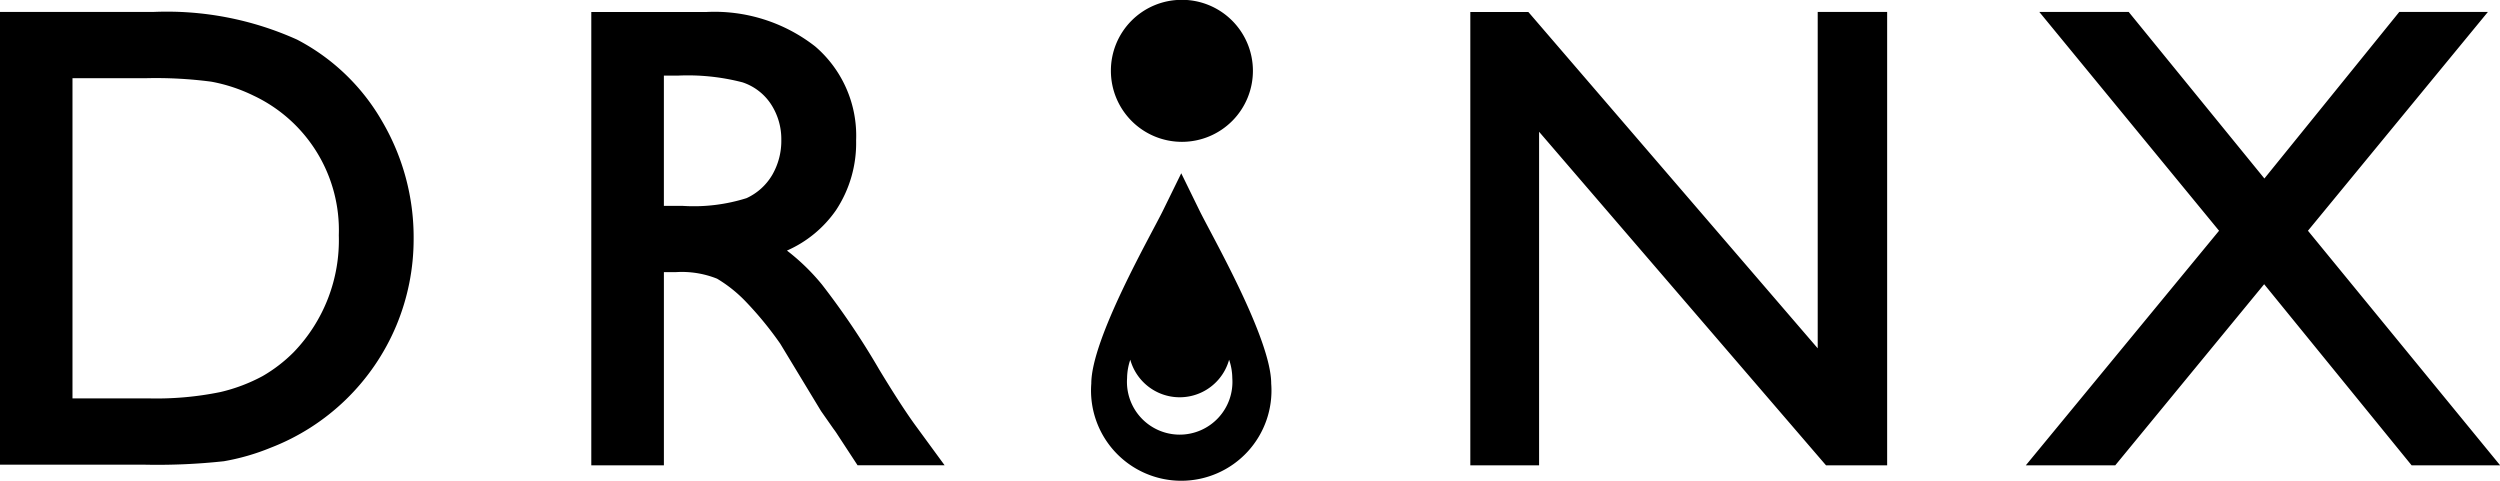
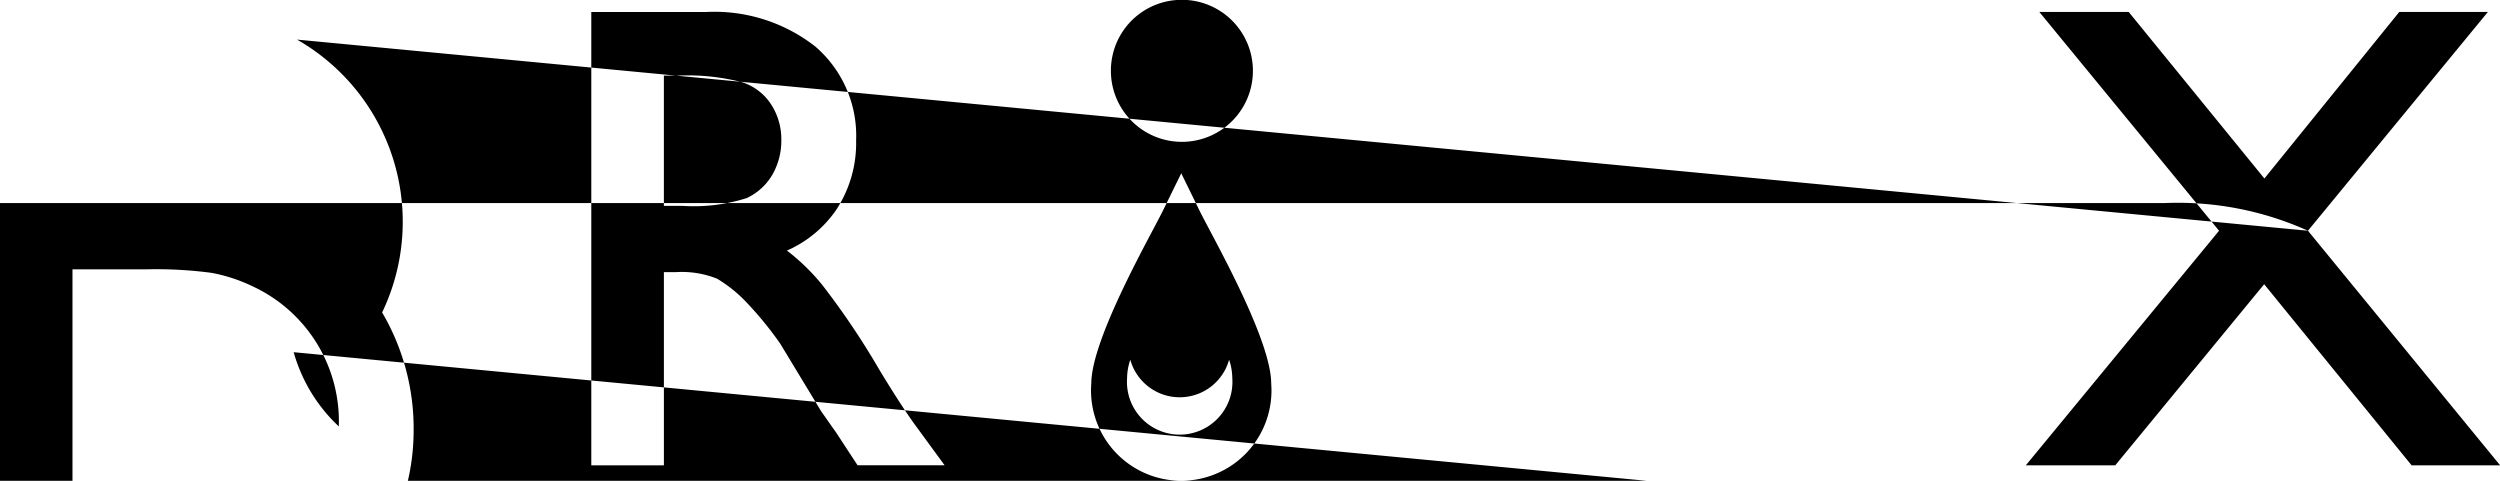
<svg xmlns="http://www.w3.org/2000/svg" id="site_logo.svg" width="156" height="30" viewBox="0 0 156 30">
  <defs>
    <style>
      .cls-1 {
        fill-rule: evenodd;
      }
    </style>
  </defs>
-   <path id="D_ロゴ" data-name="D ロゴ" class="cls-1" d="M174.547,116.086l11.228-13.652h-5.53l-8.416,10.392-8.467-10.392h-5.577L169,116.086l-12.057,14.637h5.581l9.291-11.3,9.2,11.3h5.524ZM49.066,104.159a19.768,19.768,0,0,0-8.991-1.725H30.526v28.249H39.5a38.359,38.359,0,0,0,5-.214,13.947,13.947,0,0,0,2.911-.839,13.947,13.947,0,0,0,7.847-7.617,14.016,14.016,0,0,0,1.084-5.426,14.3,14.3,0,0,0-1.966-7.329A13.091,13.091,0,0,0,49.066,104.159Zm-0.21,19.506a9.277,9.277,0,0,1-1.931,1.487,10.6,10.6,0,0,1-2.642,1,19.864,19.864,0,0,1-4.5.395H35.054v-19.98h4.608a26.514,26.514,0,0,1,4.056.218,10.179,10.179,0,0,1,2.621.864,9.283,9.283,0,0,1,5.334,8.721A10.065,10.065,0,0,1,48.856,123.665Zm95.1-.242-17.97-20.888-0.089-.1h-3.618v28.289h4.291V109.91l17.811,20.706,0.093,0.107h3.815V102.434h-4.333v20.989ZM104.241,112.5l-1.147,2.34c-0.746,1.522-4.466,7.989-4.466,10.78a5.63,5.63,0,1,0,11.226,0c0-2.791-3.722-9.258-4.468-10.78Zm2.986,11.635a3.667,3.667,0,0,1,.2,1.154,3.291,3.291,0,1,1-6.566,0,3.7,3.7,0,0,1,.2-1.154A3.2,3.2,0,0,0,107.227,124.136Zm-21.844.594a48.056,48.056,0,0,0-3.562-5.285,13.227,13.227,0,0,0-2.184-2.12A7.291,7.291,0,0,0,82.7,114.8a7.59,7.59,0,0,0,1.253-4.352,7.332,7.332,0,0,0-2.553-5.861,10.2,10.2,0,0,0-6.8-2.15H67.428v28.289h4.53V118.671h0.72a5.9,5.9,0,0,1,2.6.408,8.506,8.506,0,0,1,1.761,1.4,21.721,21.721,0,0,1,2.18,2.657l2.543,4.2,0.77,1.1c0.111,0.148.182,0.252,0.225,0.32l1.285,1.964h5.432l-1.808-2.47C87.093,127.467,86.322,126.281,85.383,124.73Zm-6.672-12.114a3.6,3.6,0,0,1-1.595,1.437,10.928,10.928,0,0,1-3.969.484h-1.19v-8.13h0.875a13.551,13.551,0,0,1,4.035.421,3.409,3.409,0,0,1,1.781,1.374,3.984,3.984,0,0,1,.637,2.2A4.247,4.247,0,0,1,78.711,112.616Zm25.531-10.938a4.431,4.431,0,1,1-4.391,4.433A4.417,4.417,0,0,1,104.242,101.678Z" transform="translate(-30.531 -101.688)" />
+   <path id="D_ロゴ" data-name="D ロゴ" class="cls-1" d="M174.547,116.086l11.228-13.652h-5.53l-8.416,10.392-8.467-10.392h-5.577L169,116.086l-12.057,14.637h5.581l9.291-11.3,9.2,11.3h5.524Za19.768,19.768,0,0,0-8.991-1.725H30.526v28.249H39.5a38.359,38.359,0,0,0,5-.214,13.947,13.947,0,0,0,2.911-.839,13.947,13.947,0,0,0,7.847-7.617,14.016,14.016,0,0,0,1.084-5.426,14.3,14.3,0,0,0-1.966-7.329A13.091,13.091,0,0,0,49.066,104.159Zm-0.21,19.506a9.277,9.277,0,0,1-1.931,1.487,10.6,10.6,0,0,1-2.642,1,19.864,19.864,0,0,1-4.5.395H35.054v-19.98h4.608a26.514,26.514,0,0,1,4.056.218,10.179,10.179,0,0,1,2.621.864,9.283,9.283,0,0,1,5.334,8.721A10.065,10.065,0,0,1,48.856,123.665Zm95.1-.242-17.97-20.888-0.089-.1h-3.618v28.289h4.291V109.91l17.811,20.706,0.093,0.107h3.815V102.434h-4.333v20.989ZM104.241,112.5l-1.147,2.34c-0.746,1.522-4.466,7.989-4.466,10.78a5.63,5.63,0,1,0,11.226,0c0-2.791-3.722-9.258-4.468-10.78Zm2.986,11.635a3.667,3.667,0,0,1,.2,1.154,3.291,3.291,0,1,1-6.566,0,3.7,3.7,0,0,1,.2-1.154A3.2,3.2,0,0,0,107.227,124.136Zm-21.844.594a48.056,48.056,0,0,0-3.562-5.285,13.227,13.227,0,0,0-2.184-2.12A7.291,7.291,0,0,0,82.7,114.8a7.59,7.59,0,0,0,1.253-4.352,7.332,7.332,0,0,0-2.553-5.861,10.2,10.2,0,0,0-6.8-2.15H67.428v28.289h4.53V118.671h0.72a5.9,5.9,0,0,1,2.6.408,8.506,8.506,0,0,1,1.761,1.4,21.721,21.721,0,0,1,2.18,2.657l2.543,4.2,0.77,1.1c0.111,0.148.182,0.252,0.225,0.32l1.285,1.964h5.432l-1.808-2.47C87.093,127.467,86.322,126.281,85.383,124.73Zm-6.672-12.114a3.6,3.6,0,0,1-1.595,1.437,10.928,10.928,0,0,1-3.969.484h-1.19v-8.13h0.875a13.551,13.551,0,0,1,4.035.421,3.409,3.409,0,0,1,1.781,1.374,3.984,3.984,0,0,1,.637,2.2A4.247,4.247,0,0,1,78.711,112.616Zm25.531-10.938a4.431,4.431,0,1,1-4.391,4.433A4.417,4.417,0,0,1,104.242,101.678Z" transform="translate(-30.531 -101.688)" />
</svg>